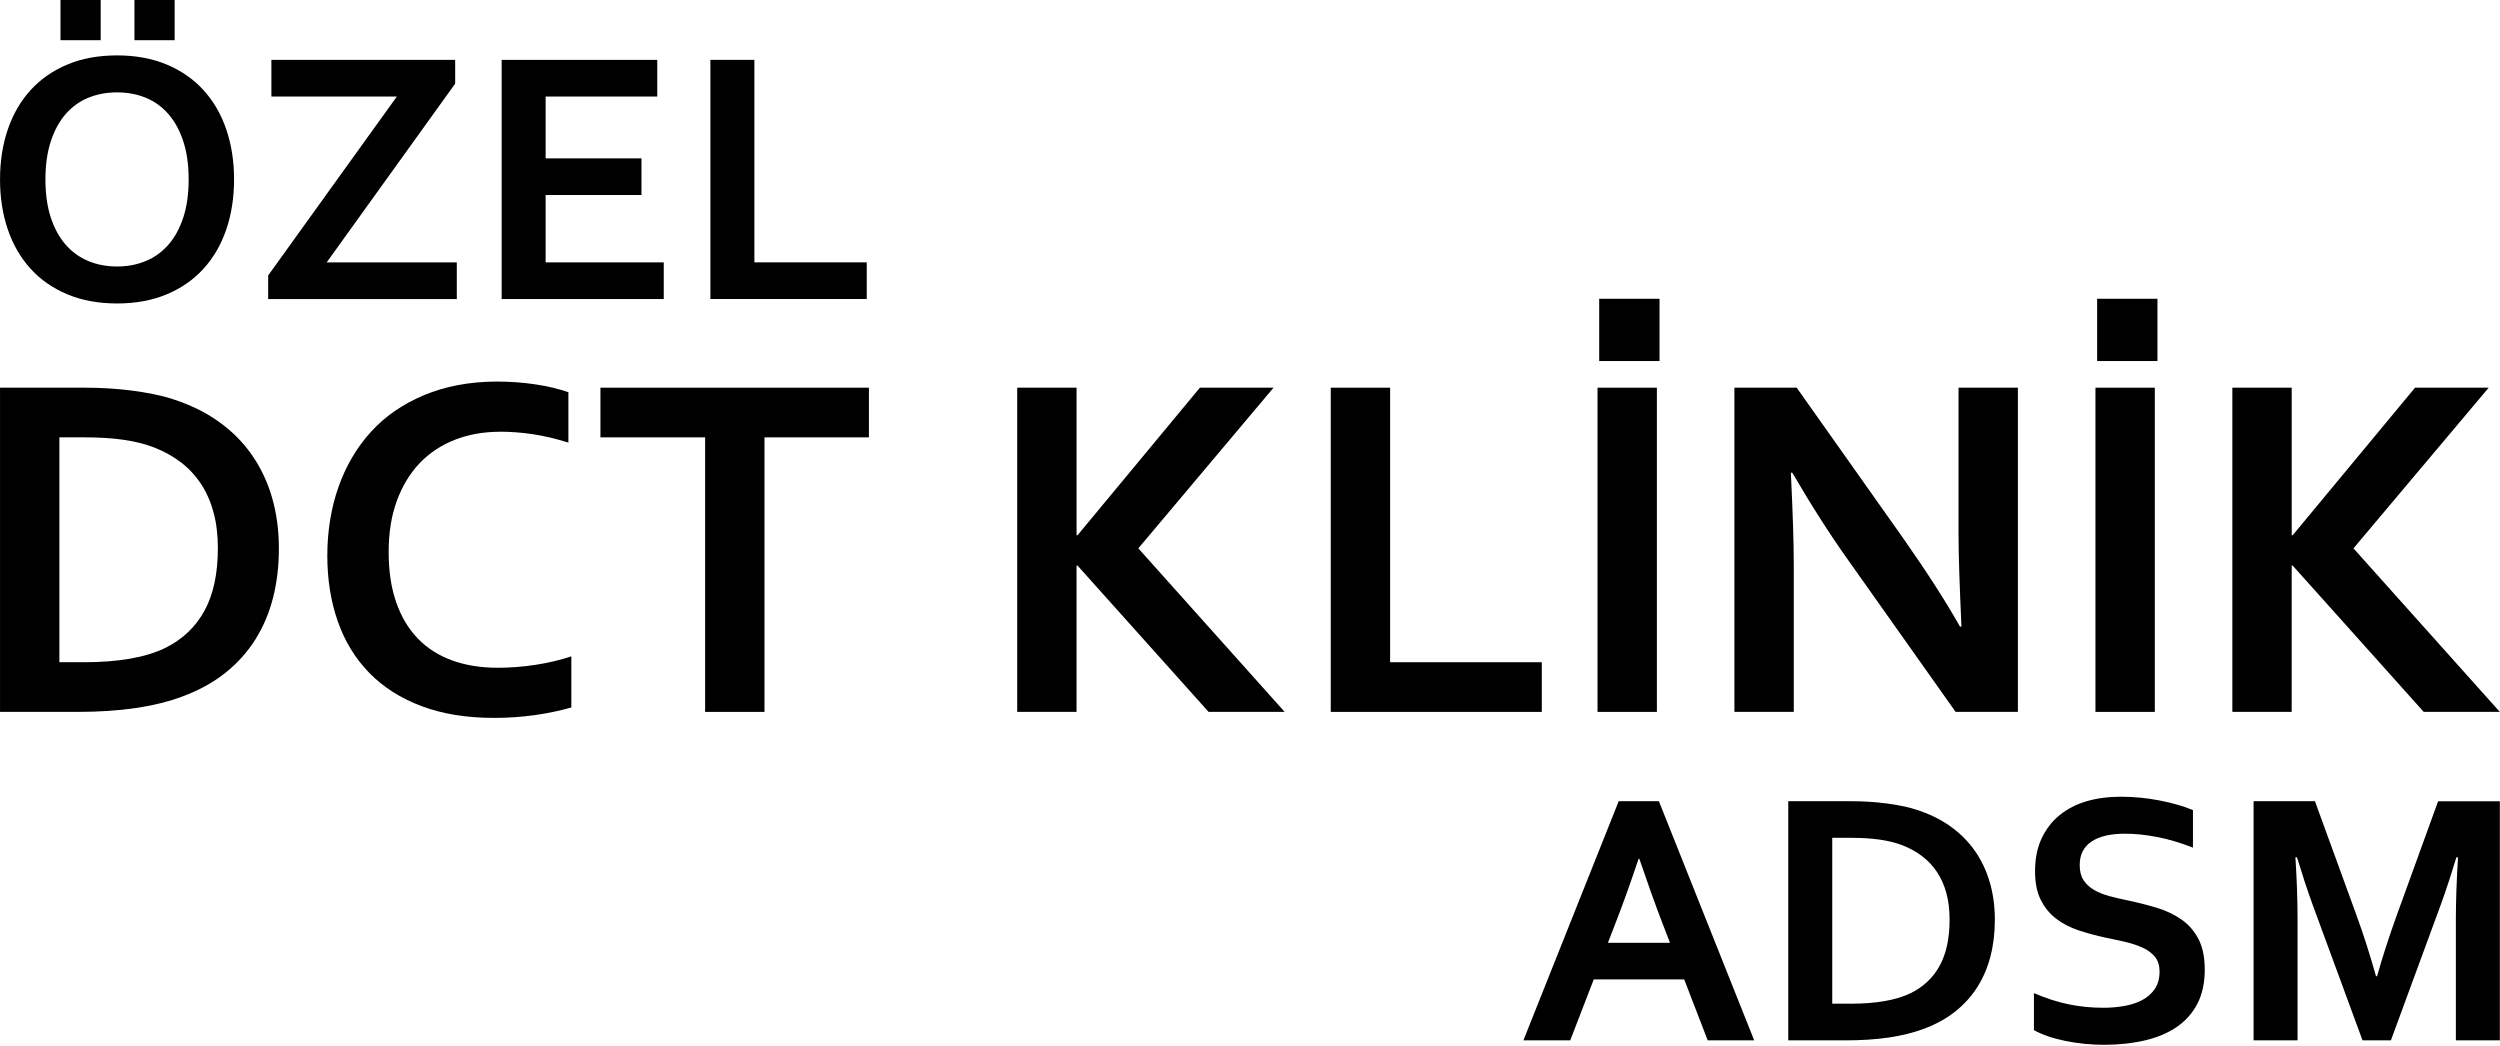
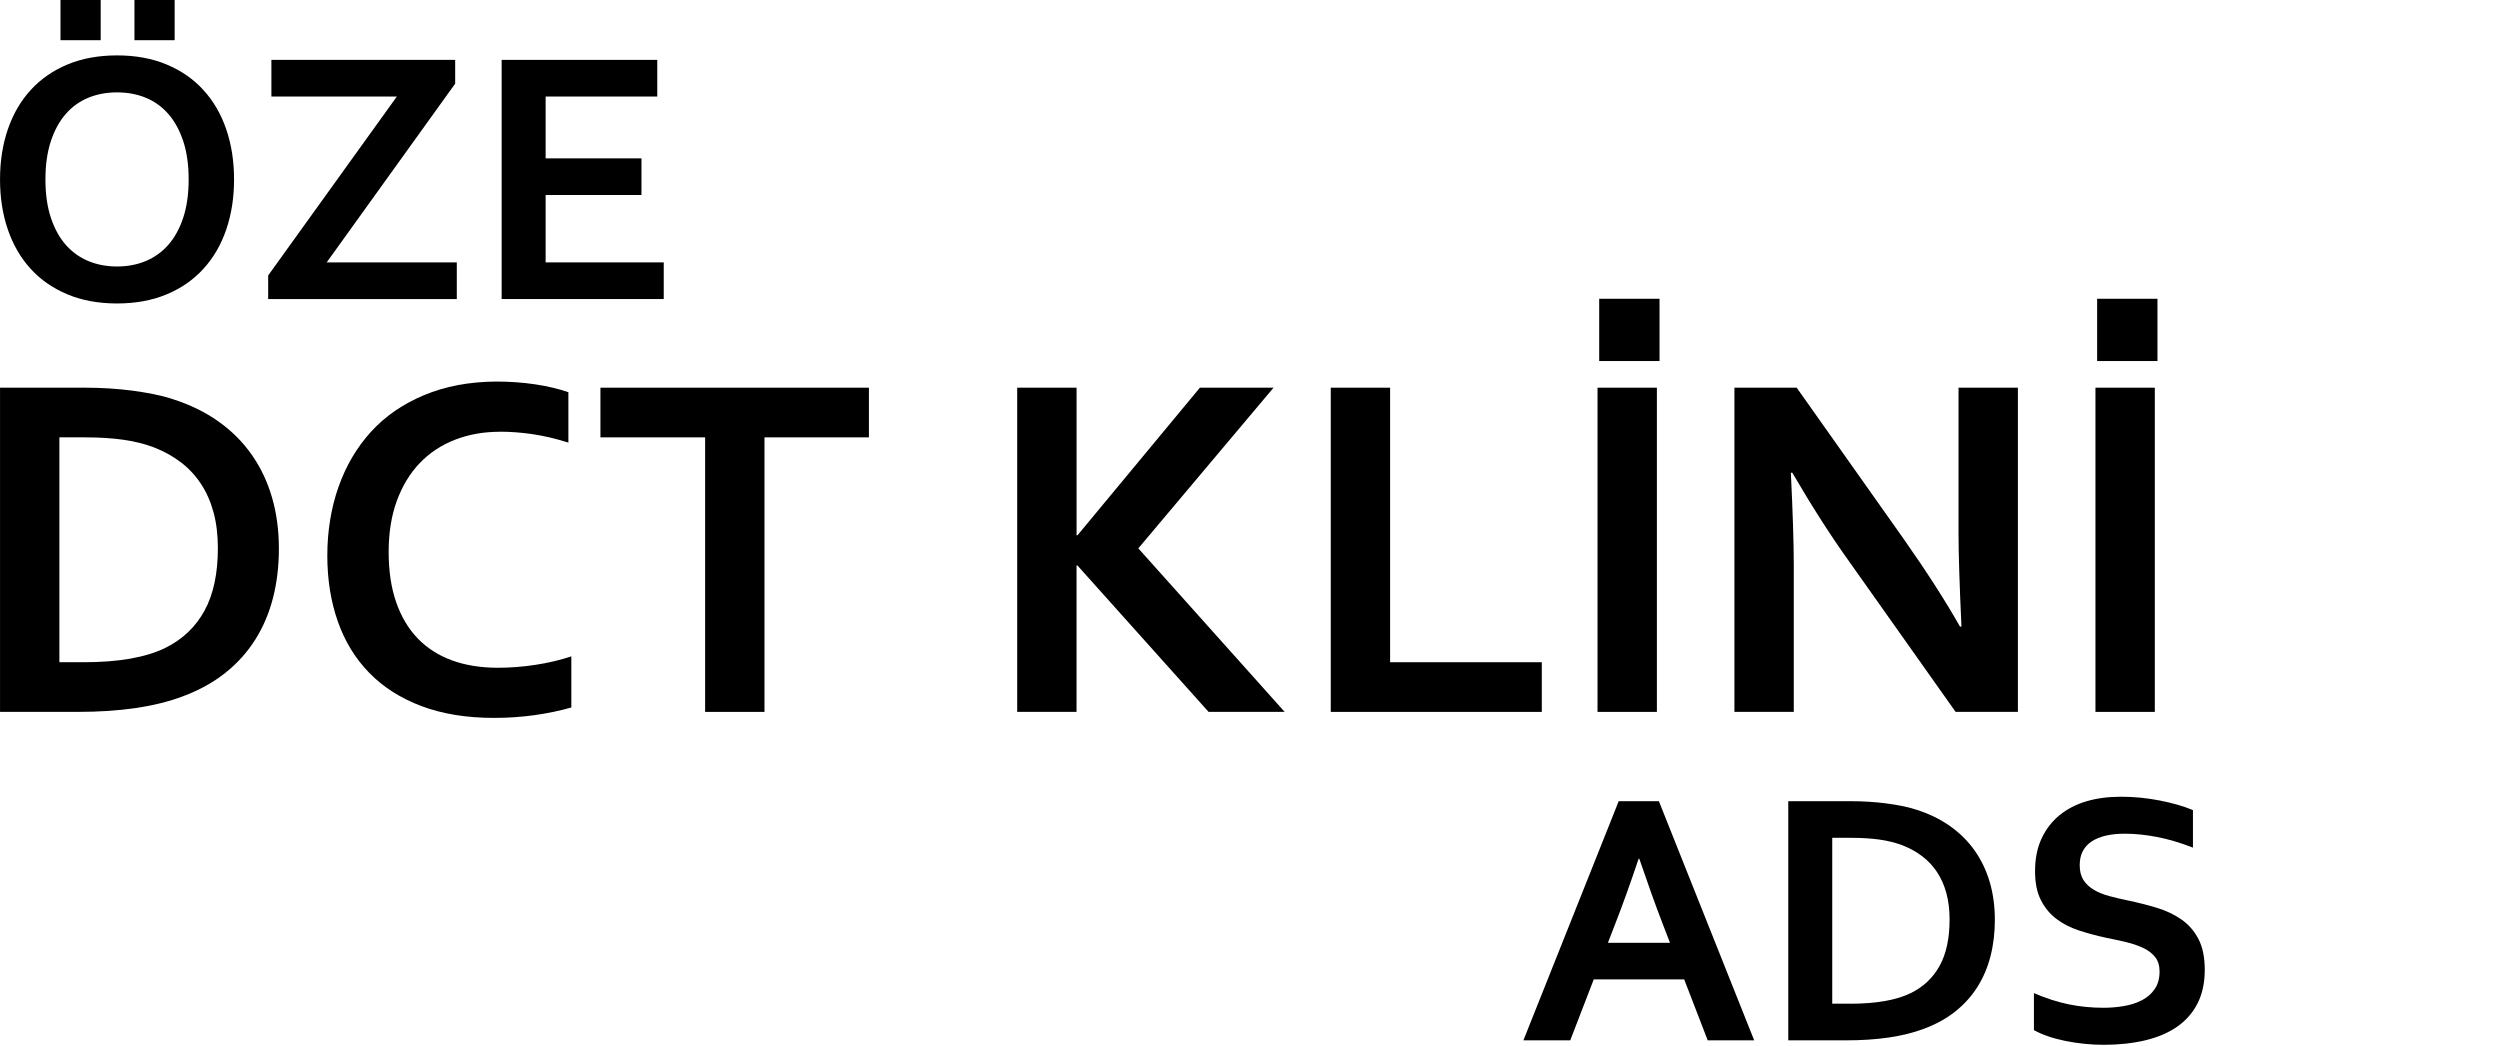
<svg xmlns="http://www.w3.org/2000/svg" width="908" height="380" viewBox="0 0 908 380" fill="none">
  <path d="M0.01 258.56V140.81H31.16C33.92 140.81 36.72 140.9 39.56 141.07C42.41 141.25 45.18 141.51 47.88 141.86C50.58 142.21 53.19 142.64 55.71 143.14C58.23 143.64 60.55 144.24 62.66 144.94C68.94 146.94 74.48 149.63 79.29 153.04C84.1 156.44 88.13 160.46 91.39 165.1C94.65 169.74 97.11 174.91 98.78 180.63C100.45 186.35 101.29 192.55 101.29 199.24C101.29 205.58 100.59 211.52 99.18 217.06C97.77 222.6 95.63 227.66 92.76 232.24C89.88 236.82 86.26 240.85 81.89 244.34C77.52 247.83 72.34 250.69 66.36 252.92C61.37 254.8 55.71 256.21 49.38 257.15C43.04 258.09 35.92 258.56 27.99 258.56H0H0.01ZM30.46 240.52C43.07 240.52 52.93 238.79 60.03 235.33C66.31 232.22 71.06 227.7 74.29 221.78C77.52 215.85 79.13 208.29 79.13 199.08C79.13 194.27 78.6 189.93 77.55 186.05C76.49 182.18 74.97 178.73 72.97 175.71C70.97 172.69 68.55 170.09 65.71 167.92C62.86 165.75 59.65 163.96 56.07 162.55C52.73 161.26 49 160.32 44.89 159.73C40.78 159.15 36.18 158.85 31.07 158.85H21.57V240.52H30.46Z" fill="black" />
  <path d="M181.47 156.82C175.6 156.82 170.19 157.79 165.23 159.72C160.27 161.66 156.02 164.47 152.47 168.17C148.92 171.87 146.15 176.43 144.15 181.85C142.15 187.28 141.16 193.48 141.16 200.46C141.16 207.44 142.07 213.47 143.89 218.72C145.71 223.97 148.32 228.36 151.72 231.88C155.12 235.4 159.27 238.06 164.17 239.85C169.07 241.64 174.63 242.53 180.85 242.53C185.31 242.53 189.86 242.18 194.49 241.47C199.12 240.77 203.47 239.74 207.51 238.39V256.96C203.4 258.13 198.97 259.06 194.22 259.73C189.47 260.4 184.54 260.74 179.43 260.74C169.46 260.74 160.69 259.32 153.12 256.47C145.55 253.63 139.23 249.61 134.15 244.41C129.07 239.22 125.26 233 122.71 225.75C120.16 218.5 118.88 210.51 118.88 201.77C118.88 193.03 120.24 184.46 122.97 176.78C125.7 169.09 129.63 162.44 134.76 156.8C139.89 151.17 146.32 146.74 154.03 143.51C161.74 140.29 170.47 138.64 180.21 138.58C185.2 138.58 189.92 138.92 194.38 139.59C198.84 140.26 202.86 141.22 206.44 142.45V160.75C201.75 159.28 197.38 158.26 193.33 157.67C189.28 157.08 185.32 156.79 181.45 156.79L181.47 156.82Z" fill="black" />
  <path d="M277.66 258.56H256.1V158.85H218.08V140.81H315.59V158.85H277.66V258.56Z" fill="black" />
  <path d="M369.45 258.56V140.81H391.01V194.4H391.36L435.8 140.81H462.55L413.44 199.16L466.59 258.56H438.96L391.35 205.41H391V258.56H369.44H369.45Z" fill="black" />
  <path d="M504.89 140.81V240.52H559.98V258.56H483.33V140.81H504.89Z" fill="black" />
  <path d="M580.22 258.56V140.81H601.78V258.56H580.22ZM580.83 108.51H602.74V131.13H580.83V108.51Z" fill="black" />
  <path d="M691.28 195.55C699.73 207.58 706.59 218.25 711.87 227.58H712.4C711.7 212.27 711.34 201.12 711.34 194.14V140.81H732.9V258.56H710.28L671.91 204.35C665.16 194.96 658.18 184.08 650.97 171.7H650.44C651.14 186.13 651.5 197.31 651.5 205.23V258.56H629.94V140.81H652.56L691.28 195.55Z" fill="black" />
  <path d="M761.07 258.56V140.81H782.63V258.56H761.07ZM761.68 108.51H783.59V131.13H761.68V108.51Z" fill="black" />
-   <path d="M810.79 258.56V140.81H832.35V194.4H832.7L877.14 140.81H903.89L854.78 199.16L907.93 258.56H880.3L832.69 205.41H832.34V258.56H810.78H810.79Z" fill="black" />
  <path d="M85.01 65.17C85.01 71.79 84.06 77.86 82.17 83.38C80.28 88.9 77.52 93.65 73.89 97.63C70.26 101.61 65.81 104.71 60.53 106.91C55.25 109.12 49.24 110.22 42.51 110.22C35.78 110.22 29.77 109.12 24.49 106.91C19.21 104.7 14.75 101.61 11.13 97.63C7.5 93.65 4.74 88.9 2.85 83.38C0.96 77.86 0.01 71.79 0.01 65.17C0.01 58.55 0.96 52.48 2.85 46.96C4.74 41.44 7.5 36.69 11.13 32.71C14.76 28.73 19.21 25.63 24.49 23.43C29.77 21.22 35.78 20.12 42.51 20.12C49.24 20.12 55.25 21.22 60.53 23.43C65.81 25.64 70.27 28.73 73.89 32.71C77.52 36.69 80.28 41.44 82.17 46.96C84.06 52.48 85.01 58.55 85.01 65.17ZM68.52 65.17C68.52 59.89 67.87 55.27 66.56 51.31C65.26 47.35 63.45 44.05 61.15 41.41C58.85 38.77 56.11 36.8 52.94 35.5C49.77 34.2 46.29 33.55 42.51 33.55C38.73 33.55 35.25 34.2 32.08 35.5C28.91 36.8 26.17 38.77 23.87 41.41C21.57 44.05 19.76 47.35 18.46 51.31C17.16 55.27 16.5 59.89 16.5 65.17C16.5 70.45 17.15 75.07 18.46 79.03C19.77 82.99 21.57 86.28 23.87 88.9C26.17 91.52 28.91 93.49 32.08 94.81C35.25 96.13 38.73 96.79 42.51 96.79C46.29 96.79 49.77 96.13 52.94 94.81C56.11 93.49 58.85 91.52 61.15 88.9C63.45 86.28 65.26 82.99 66.56 79.03C67.86 75.07 68.52 70.45 68.52 65.17ZM21.97 0H36.57V14.61H21.97V0ZM48.83 0H63.43V14.61H48.83V0Z" fill="black" />
  <path d="M165.32 21.74V30.38L118.65 95.3H165.91V108.61H97.4V100.04L144.14 35.06H98.57V21.75H165.32V21.74Z" fill="black" />
  <path d="M198.18 95.3H241.07V108.61H182.2V21.75H238.72V35.06H198.17V57.52H232.98V70.83H198.17V95.3H198.18Z" fill="black" />
-   <path d="M273.99 21.74V95.29H314.8V108.6H258.02V21.74H273.99Z" fill="black" />
  <path d="M611.69 355.72H578.85L570.31 377.85H553.3L587.91 291H602.51L637.12 377.85H620.24L611.7 355.72H611.69ZM595.14 311.91C592.09 321 589.37 328.59 586.98 334.69L584 342.42H606.54L603.56 334.69C601.2 328.54 598.47 320.94 595.4 311.91H595.14Z" fill="black" />
-   <path d="M649.5 377.85V291H672.57C674.61 291 676.69 291.06 678.8 291.2C680.91 291.33 682.96 291.52 684.96 291.78C686.96 292.04 688.89 292.35 690.76 292.72C692.63 293.09 694.35 293.53 695.91 294.05C700.56 295.52 704.67 297.51 708.23 300.02C711.79 302.53 714.78 305.5 717.19 308.91C719.6 312.33 721.43 316.15 722.67 320.37C723.91 324.59 724.53 329.17 724.53 334.1C724.53 338.77 724.01 343.16 722.96 347.25C721.92 351.34 720.33 355.07 718.2 358.45C716.07 361.83 713.39 364.8 710.15 367.37C706.91 369.95 703.08 372.06 698.64 373.7C694.95 375.08 690.75 376.12 686.06 376.82C681.37 377.51 676.08 377.86 670.22 377.86H649.49L649.5 377.85ZM672.05 364.55C681.39 364.55 688.69 363.27 693.95 360.72C698.6 358.43 702.12 355.09 704.51 350.72C706.9 346.35 708.09 340.77 708.09 333.97C708.09 330.42 707.7 327.22 706.92 324.37C706.14 321.51 705.01 318.97 703.53 316.74C702.05 314.51 700.26 312.6 698.15 310.99C696.04 309.38 693.66 308.07 691.02 307.03C688.54 306.08 685.78 305.39 682.74 304.95C679.7 304.52 676.28 304.3 672.51 304.3H665.47V364.54H672.05V364.55Z" fill="black" />
+   <path d="M649.5 377.85V291H672.57C674.61 291 676.69 291.06 678.8 291.2C680.91 291.33 682.96 291.52 684.96 291.78C686.96 292.04 688.89 292.35 690.76 292.72C692.63 293.09 694.35 293.53 695.91 294.05C700.56 295.52 704.67 297.51 708.23 300.02C711.79 302.53 714.78 305.5 717.19 308.91C719.6 312.33 721.43 316.15 722.67 320.37C723.91 324.59 724.53 329.17 724.53 334.1C724.53 338.77 724.01 343.16 722.96 347.25C721.92 351.34 720.33 355.07 718.2 358.45C716.07 361.83 713.39 364.8 710.15 367.37C706.91 369.95 703.08 372.06 698.64 373.7C694.95 375.08 690.75 376.12 686.06 376.82C681.37 377.51 676.08 377.86 670.22 377.86L649.5 377.85ZM672.05 364.55C681.39 364.55 688.69 363.27 693.95 360.72C698.6 358.43 702.12 355.09 704.51 350.72C706.9 346.35 708.09 340.77 708.09 333.97C708.09 330.42 707.7 327.22 706.92 324.37C706.14 321.51 705.01 318.97 703.53 316.74C702.05 314.51 700.26 312.6 698.15 310.99C696.04 309.38 693.66 308.07 691.02 307.03C688.54 306.08 685.78 305.39 682.74 304.95C679.7 304.52 676.28 304.3 672.51 304.3H665.47V364.54H672.05V364.55Z" fill="black" />
  <path d="M784.36 352.93C784.36 350.72 783.82 348.94 782.73 347.58C781.64 346.22 780.16 345.1 778.3 344.24C776.43 343.38 774.34 342.67 772.01 342.13C769.69 341.59 767.24 341.06 764.68 340.54C761.29 339.8 758.05 338.93 754.97 337.91C751.88 336.89 749.17 335.49 746.82 333.69C744.47 331.9 742.6 329.61 741.21 326.84C739.82 324.07 739.13 320.61 739.13 316.45C739.13 311.86 739.93 307.87 741.54 304.47C743.15 301.07 745.33 298.26 748.09 296.03C750.85 293.8 754.08 292.13 757.8 291.03C761.51 289.93 765.7 289.37 770.35 289.37C775 289.37 779.67 289.82 784.36 290.73C789.05 291.64 793.1 292.81 796.48 294.23V307.86C791.96 306.09 787.63 304.8 783.48 304C779.33 303.2 775.43 302.8 771.78 302.8C766.52 302.8 762.47 303.75 759.62 305.66C756.78 307.57 755.35 310.42 755.35 314.23C755.35 316.44 755.82 318.26 756.75 319.68C757.68 321.1 758.95 322.29 760.56 323.22C762.16 324.15 764.01 324.9 766.1 325.46C768.18 326.02 770.4 326.54 772.75 327.02C776.44 327.8 779.97 328.69 783.34 329.71C786.71 330.73 789.69 332.14 792.3 333.96C794.91 335.78 796.97 338.15 798.49 341.07C800.01 343.99 800.77 347.72 800.77 352.27C800.77 356.82 799.9 360.99 798.16 364.41C796.42 367.83 793.96 370.65 790.76 372.88C787.57 375.11 783.69 376.76 779.13 377.85C774.57 378.93 769.57 379.47 764.14 379.47C759.4 379.47 754.74 379 750.16 378.07C745.58 377.14 741.76 375.83 738.72 374.14V360.7C743.02 362.56 747.22 363.91 751.3 364.76C755.39 365.6 759.6 366.02 763.95 366.02C766.47 366.02 768.95 365.82 771.38 365.4C773.81 364.99 776 364.29 777.93 363.29C779.86 362.29 781.42 360.94 782.59 359.23C783.77 357.52 784.35 355.41 784.35 352.9L784.36 352.93Z" fill="black" />
-   <path d="M863.36 354.55C865.27 347.71 867.64 340.38 870.46 332.55L885.52 291.01H907.94V377.86H891.97V333.85C891.97 327.4 892.23 319.92 892.75 311.39H892.16C891.42 313.86 890.55 316.63 889.55 319.7C888.55 322.77 887.51 325.8 886.42 328.79L868.37 377.86H858.07L840.02 328.79C838.93 325.8 837.89 322.78 836.89 319.7C835.89 316.63 835.02 313.86 834.28 311.39H833.69C834.21 319.4 834.47 326.86 834.47 333.78V377.85H818.5V291H840.79L855.85 332.35C858.37 339.23 860.74 346.63 862.96 354.55H863.35H863.36Z" fill="black" />
</svg>